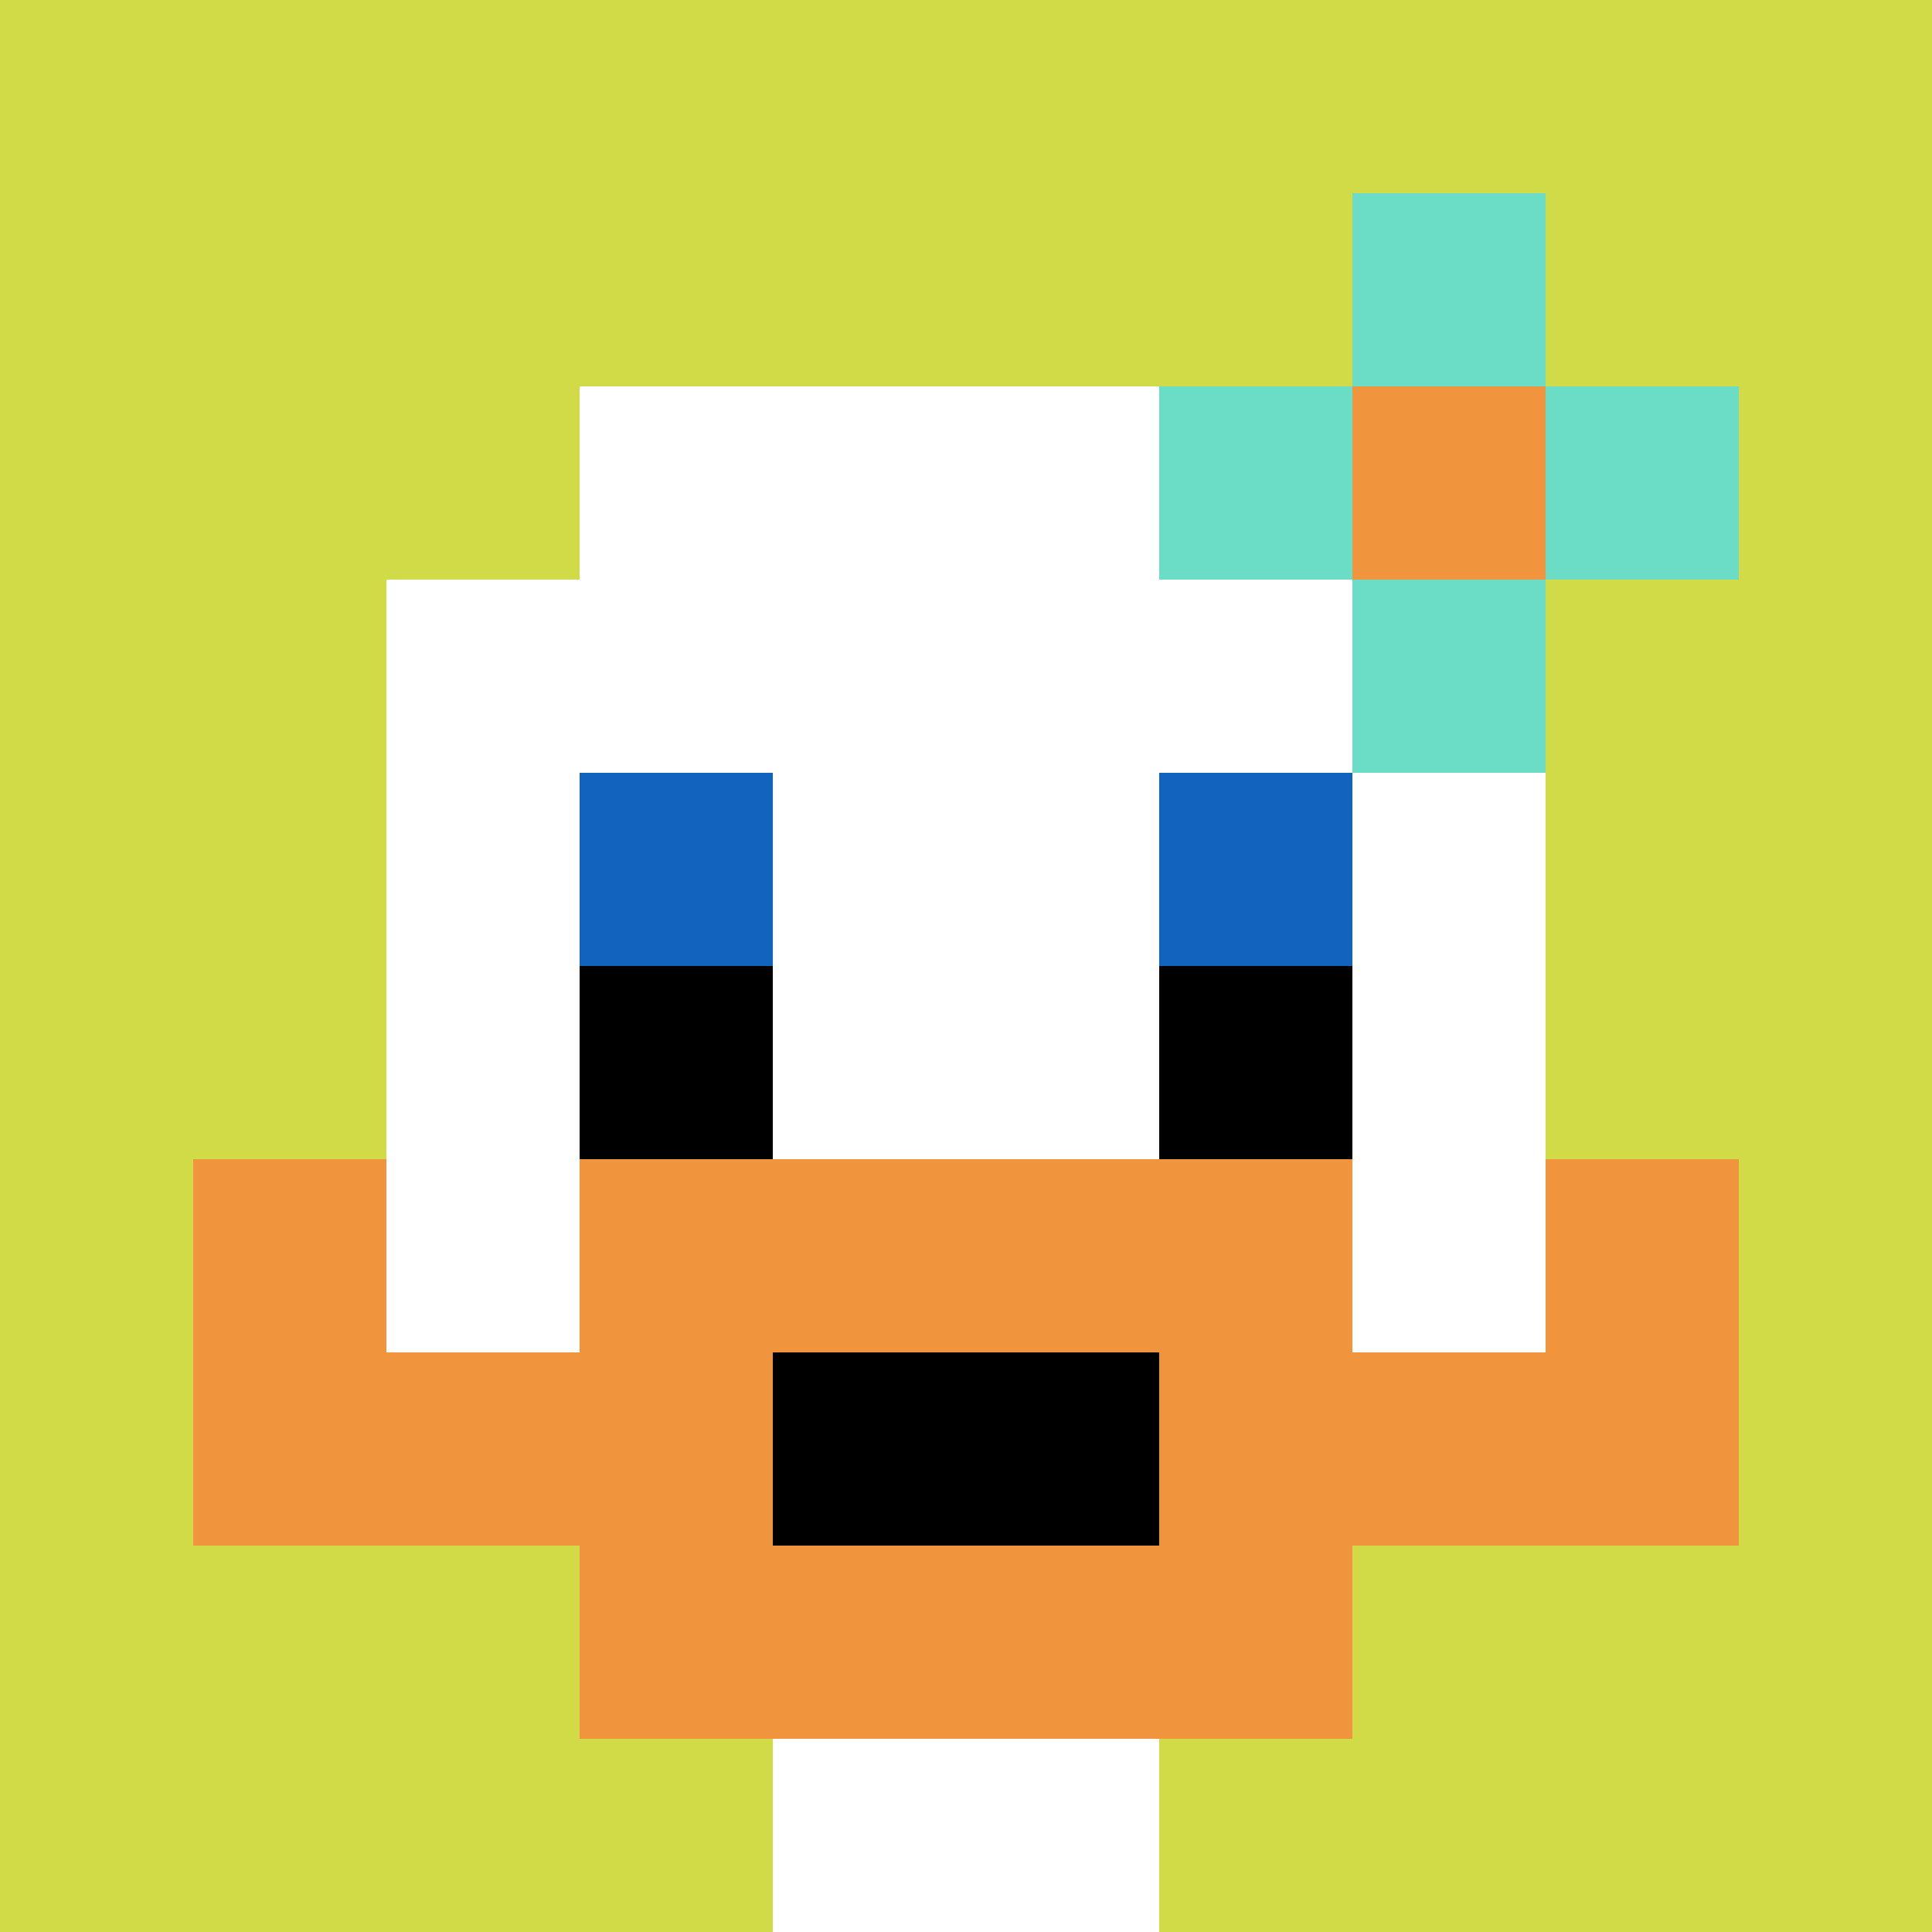
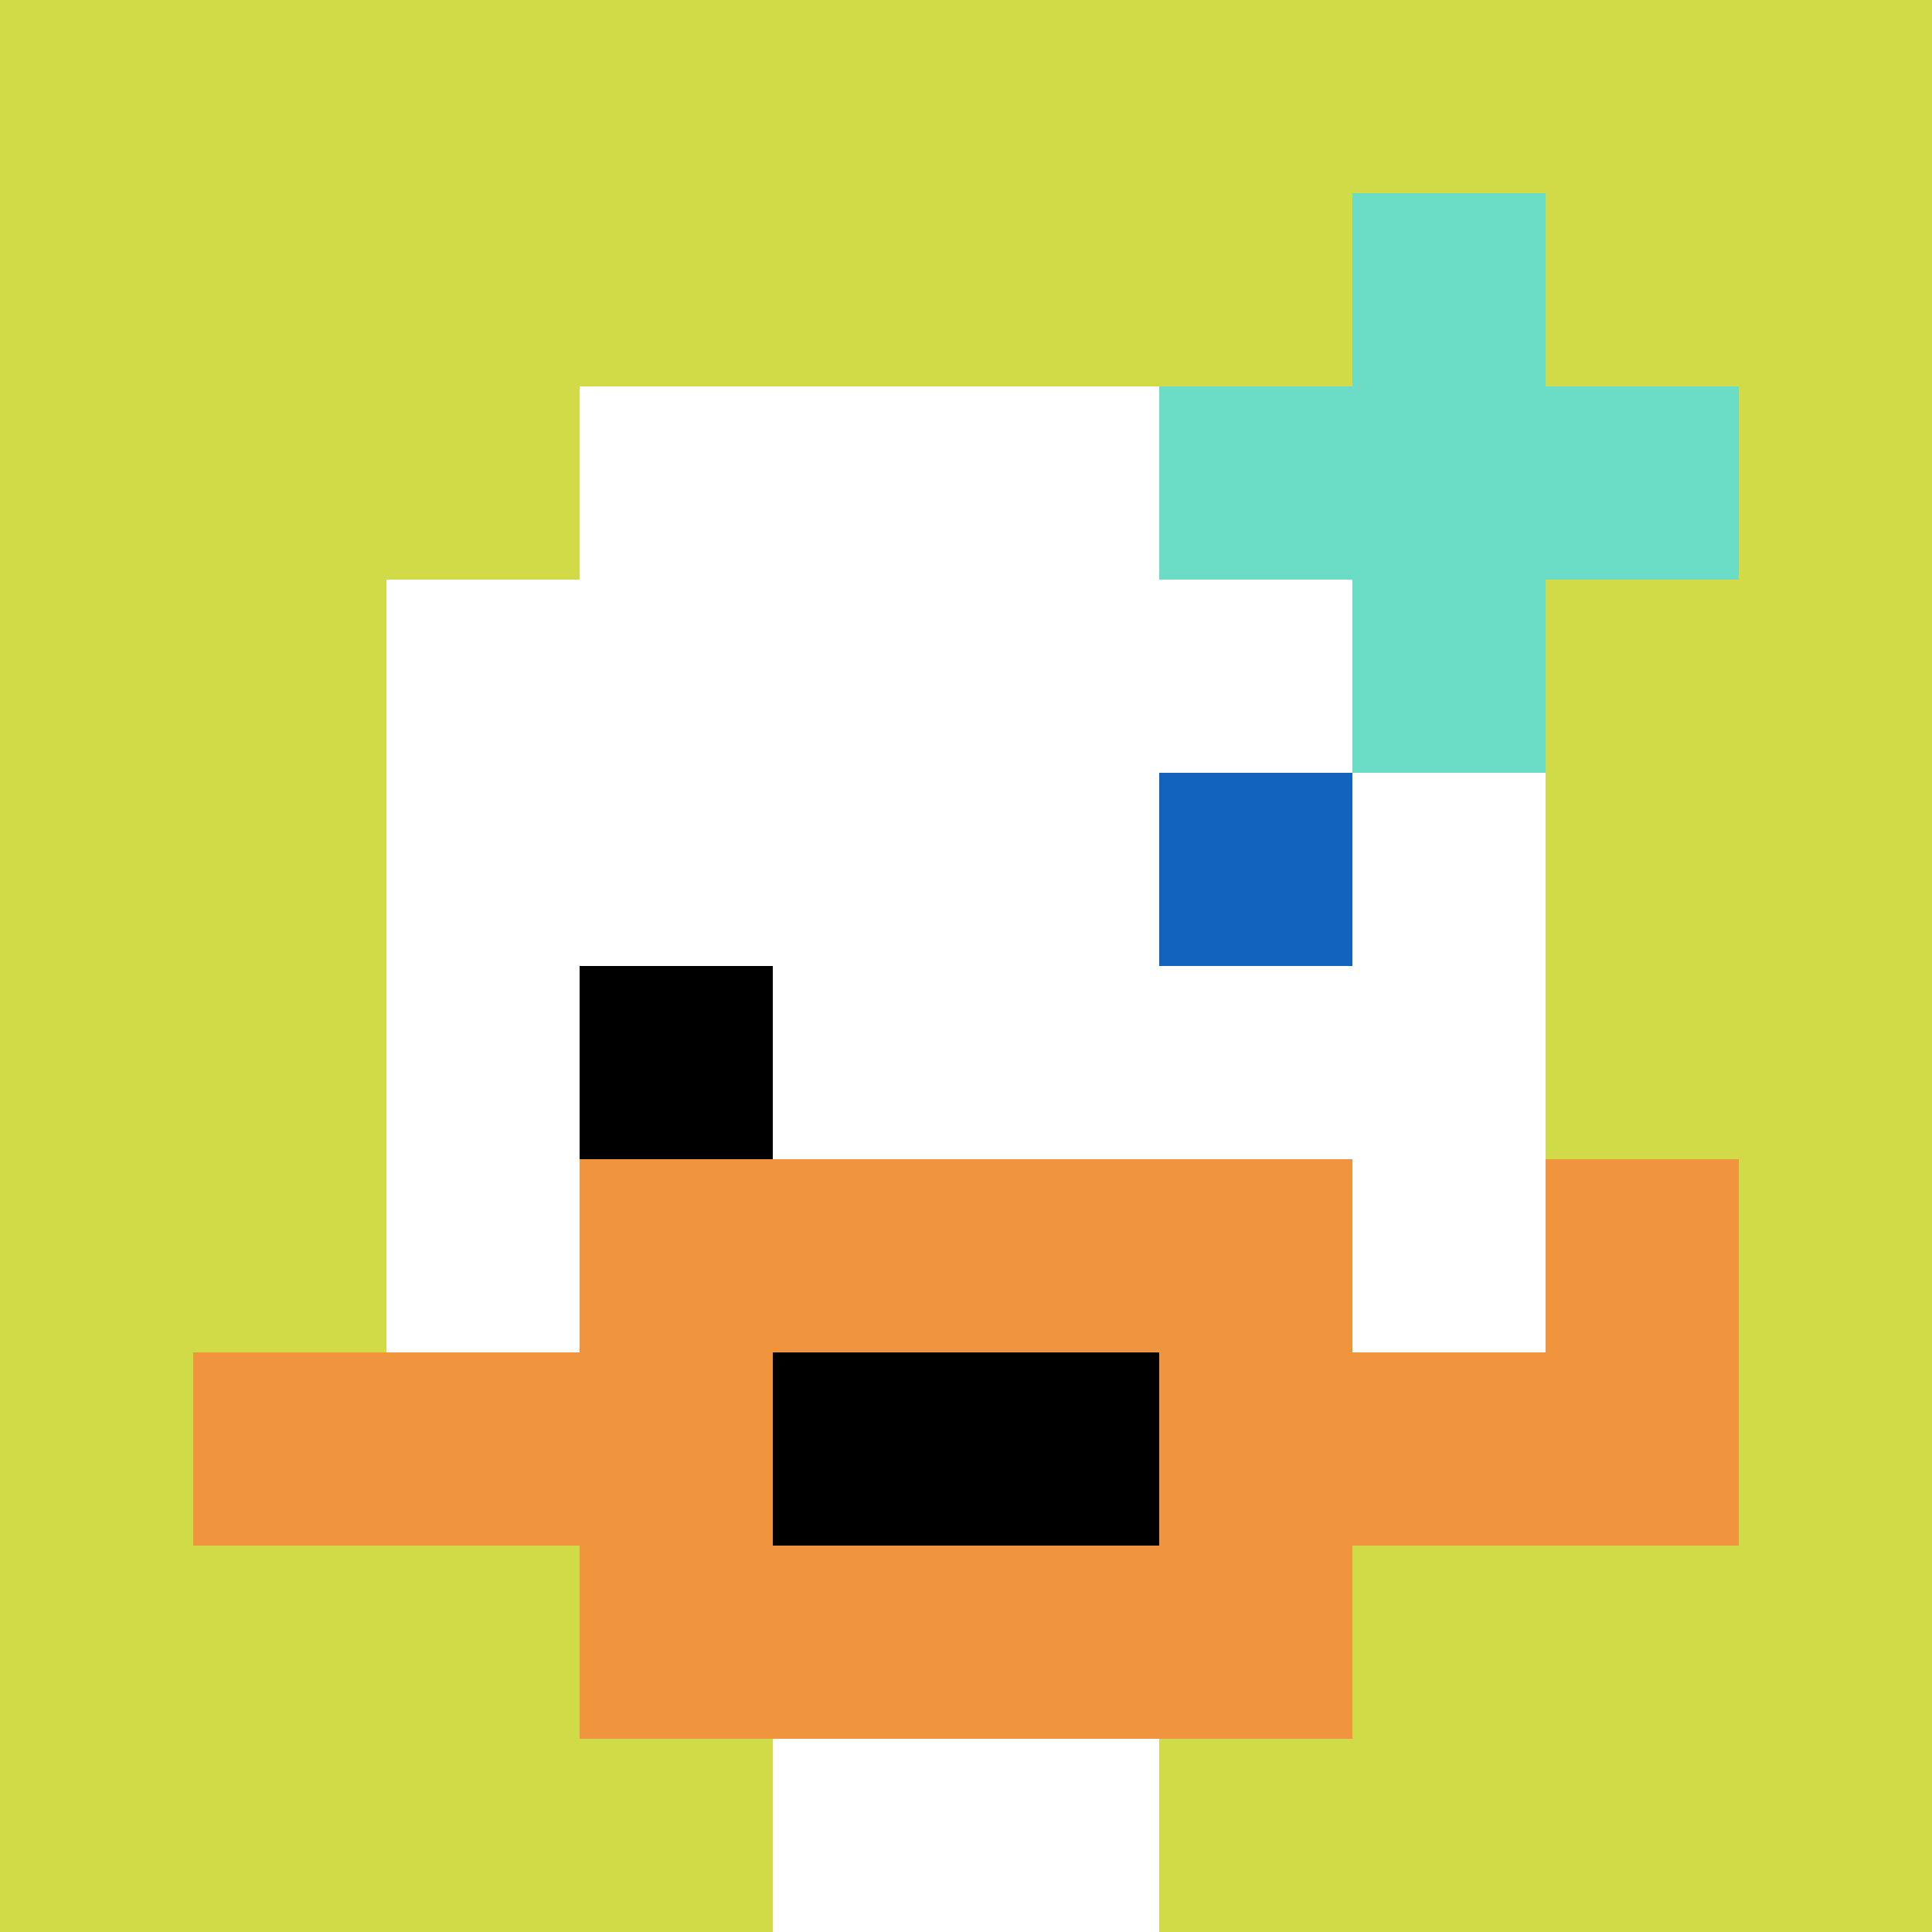
<svg xmlns="http://www.w3.org/2000/svg" version="1.1" width="482" height="482">
  <title>'goose-pfp-695747' by Dmitri Cherniak</title>
  <desc>seed=695747
backgroundColor=#ffffff
padding=20
innerPadding=0
timeout=500
dimension=1
border=false
Save=function(){return n.handleSave()}
frame=43

Rendered at Sun Sep 15 2024 12:11:58 GMT-0400 (Eastern Daylight Time)
Generated in &lt;1ms
</desc>
  <defs />
  <rect width="100%" height="100%" fill="#ffffff" />
  <g>
    <g id="0-0">
      <rect x="0" y="0" height="482" width="482" fill="#D1DB47" />
      <g>
        <rect id="0-0-3-2-4-7" x="144.6" y="96.4" width="192.8" height="337.4" fill="#ffffff" />
        <rect id="0-0-2-3-6-5" x="96.4" y="144.6" width="289.2" height="241" fill="#ffffff" />
        <rect id="0-0-4-8-2-2" x="192.8" y="385.6" width="96.4" height="96.4" fill="#ffffff" />
        <rect id="0-0-1-7-8-1" x="48.2" y="337.4" width="385.6" height="48.2" fill="#F0943E" />
        <rect id="0-0-3-6-4-3" x="144.6" y="289.2" width="192.8" height="144.6" fill="#F0943E" />
        <rect id="0-0-4-7-2-1" x="192.8" y="337.4" width="96.4" height="48.2" fill="#000000" />
-         <rect id="0-0-1-6-1-2" x="48.2" y="289.2" width="48.2" height="96.4" fill="#F0943E" />
        <rect id="0-0-8-6-1-2" x="385.6" y="289.2" width="48.2" height="96.4" fill="#F0943E" />
-         <rect id="0-0-3-4-1-1" x="144.6" y="192.8" width="48.2" height="48.2" fill="#1263BD" />
        <rect id="0-0-6-4-1-1" x="289.2" y="192.8" width="48.2" height="48.2" fill="#1263BD" />
        <rect id="0-0-3-5-1-1" x="144.6" y="241" width="48.2" height="48.2" fill="#000000" />
-         <rect id="0-0-6-5-1-1" x="289.2" y="241" width="48.2" height="48.2" fill="#000000" />
        <rect id="0-0-6-2-3-1" x="289.2" y="96.4" width="144.6" height="48.2" fill="#6BDCC5" />
        <rect id="0-0-7-1-1-3" x="337.4" y="48.2" width="48.2" height="144.6" fill="#6BDCC5" />
-         <rect id="0-0-7-2-1-1" x="337.4" y="96.4" width="48.2" height="48.2" fill="#F0943E" />
      </g>
-       <rect x="0" y="0" stroke="white" stroke-width="0" height="482" width="482" fill="none" />
    </g>
  </g>
</svg>